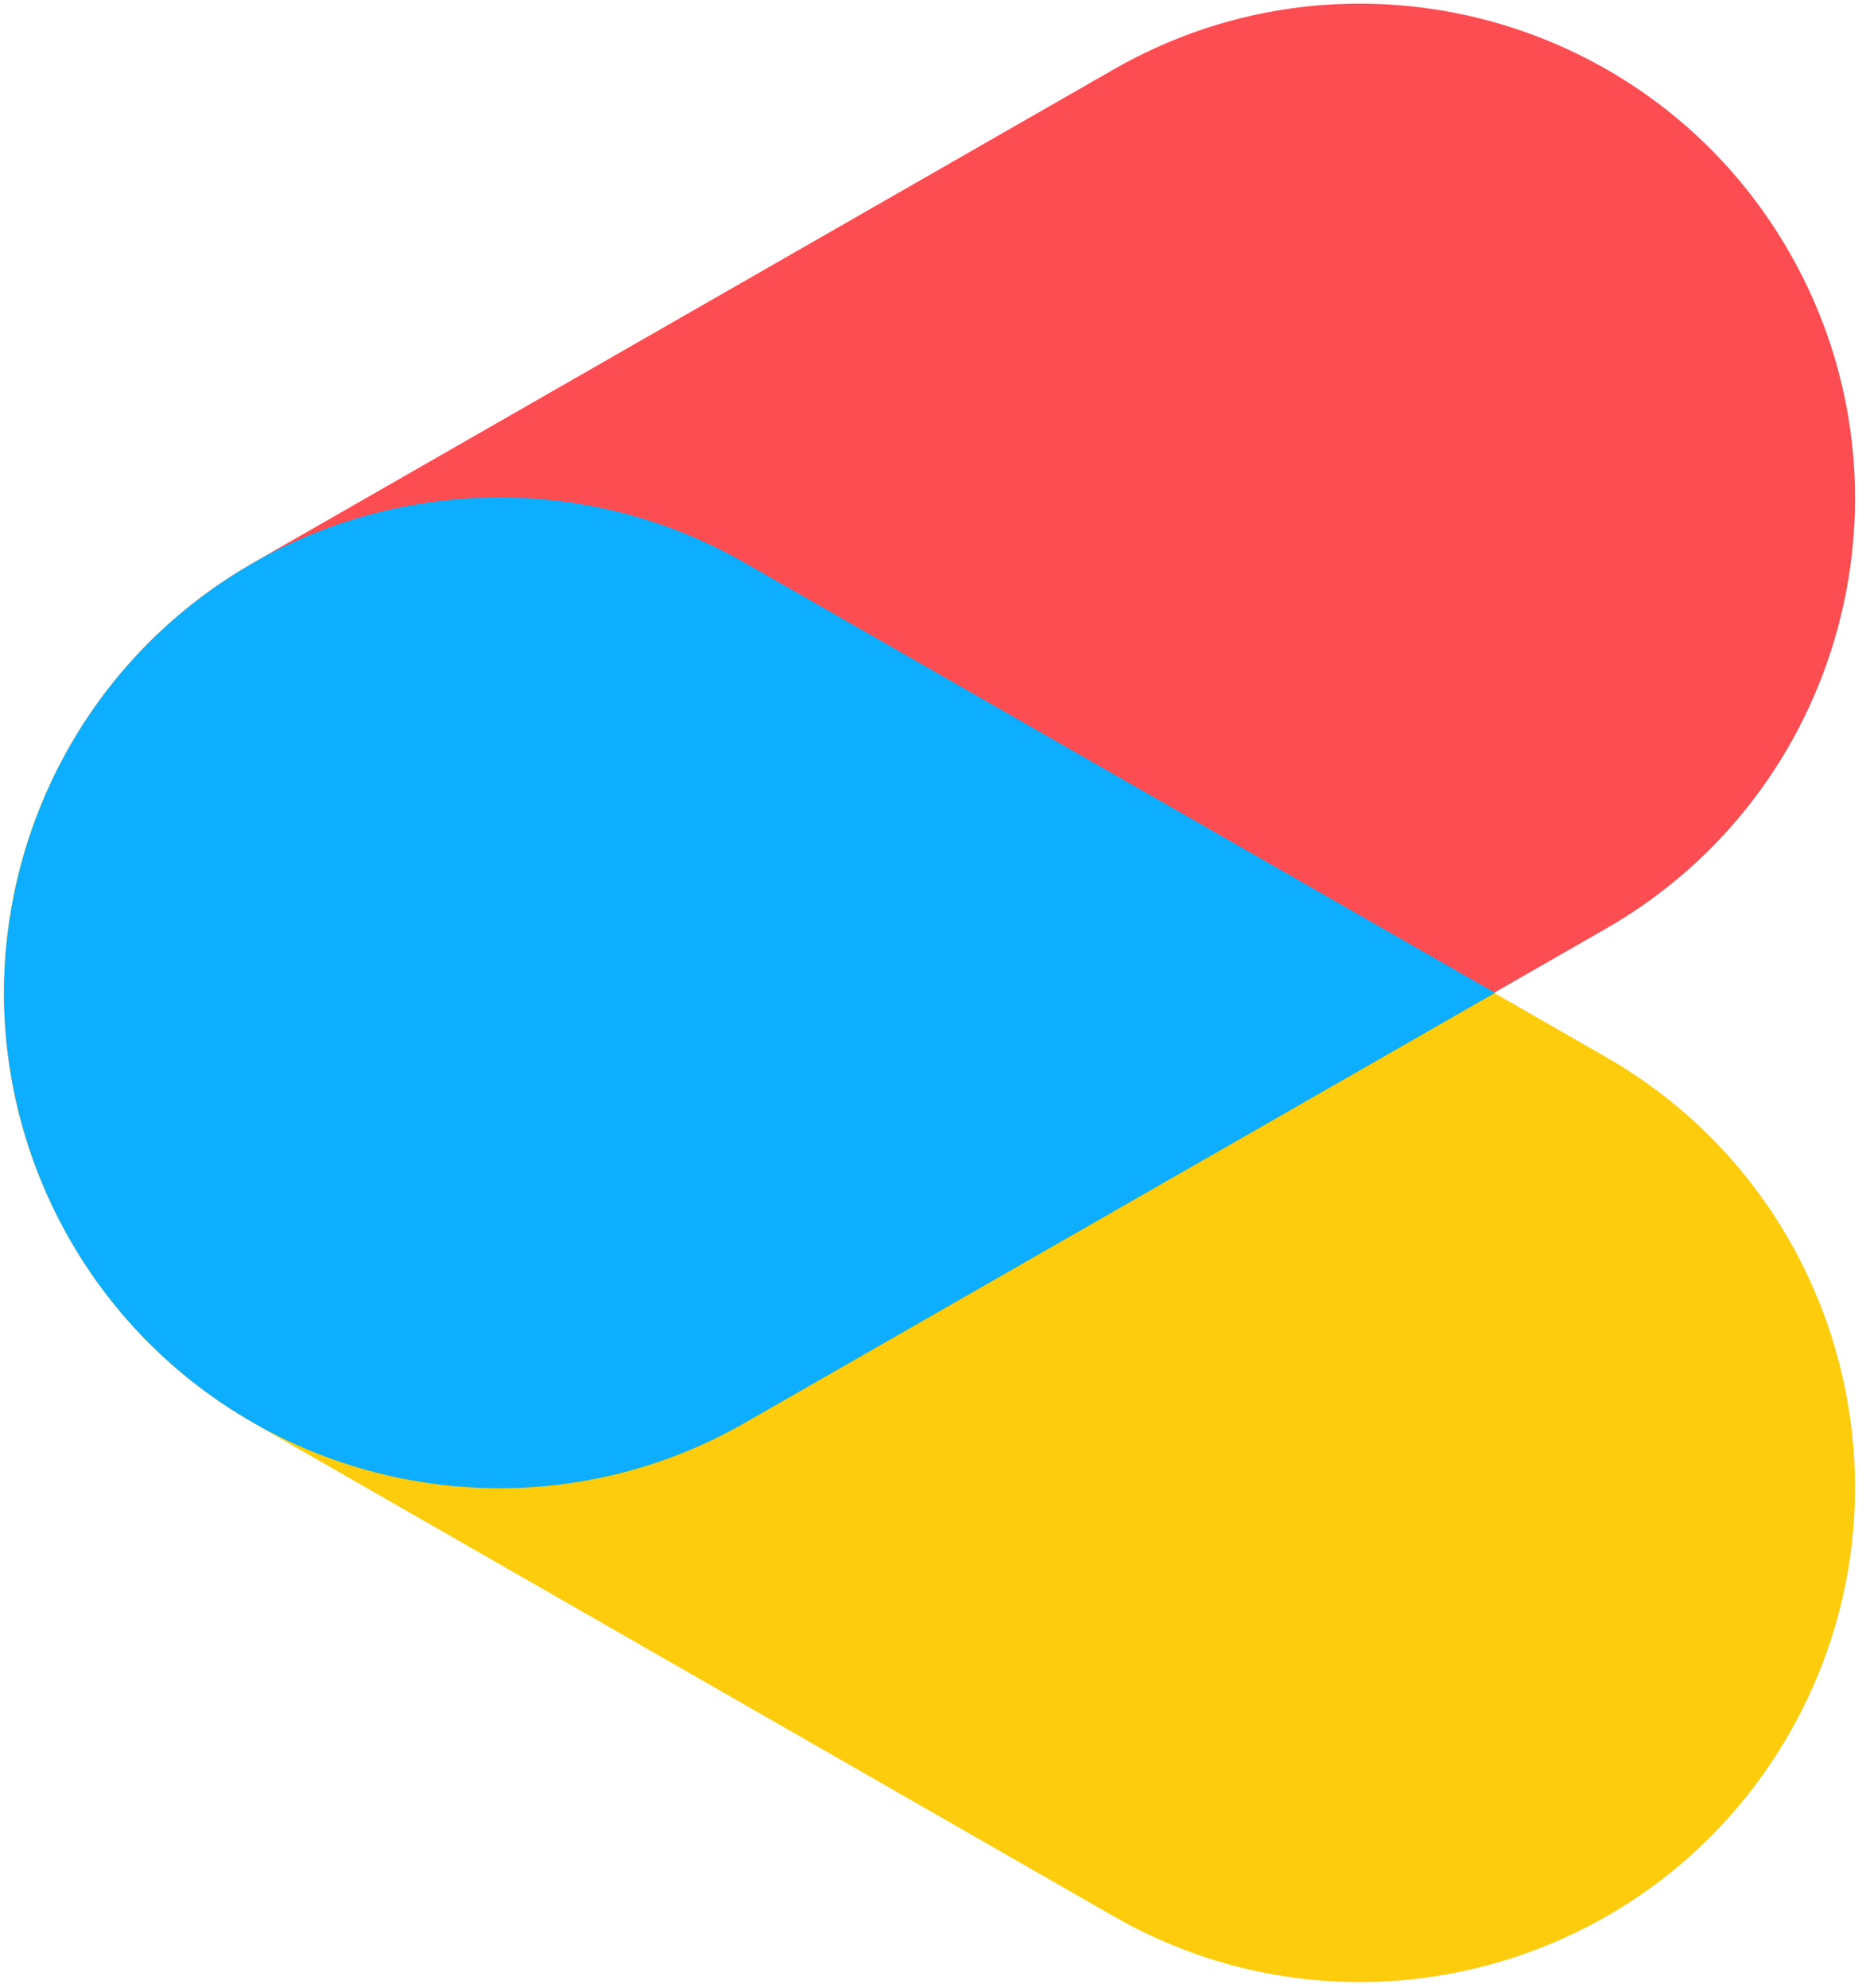
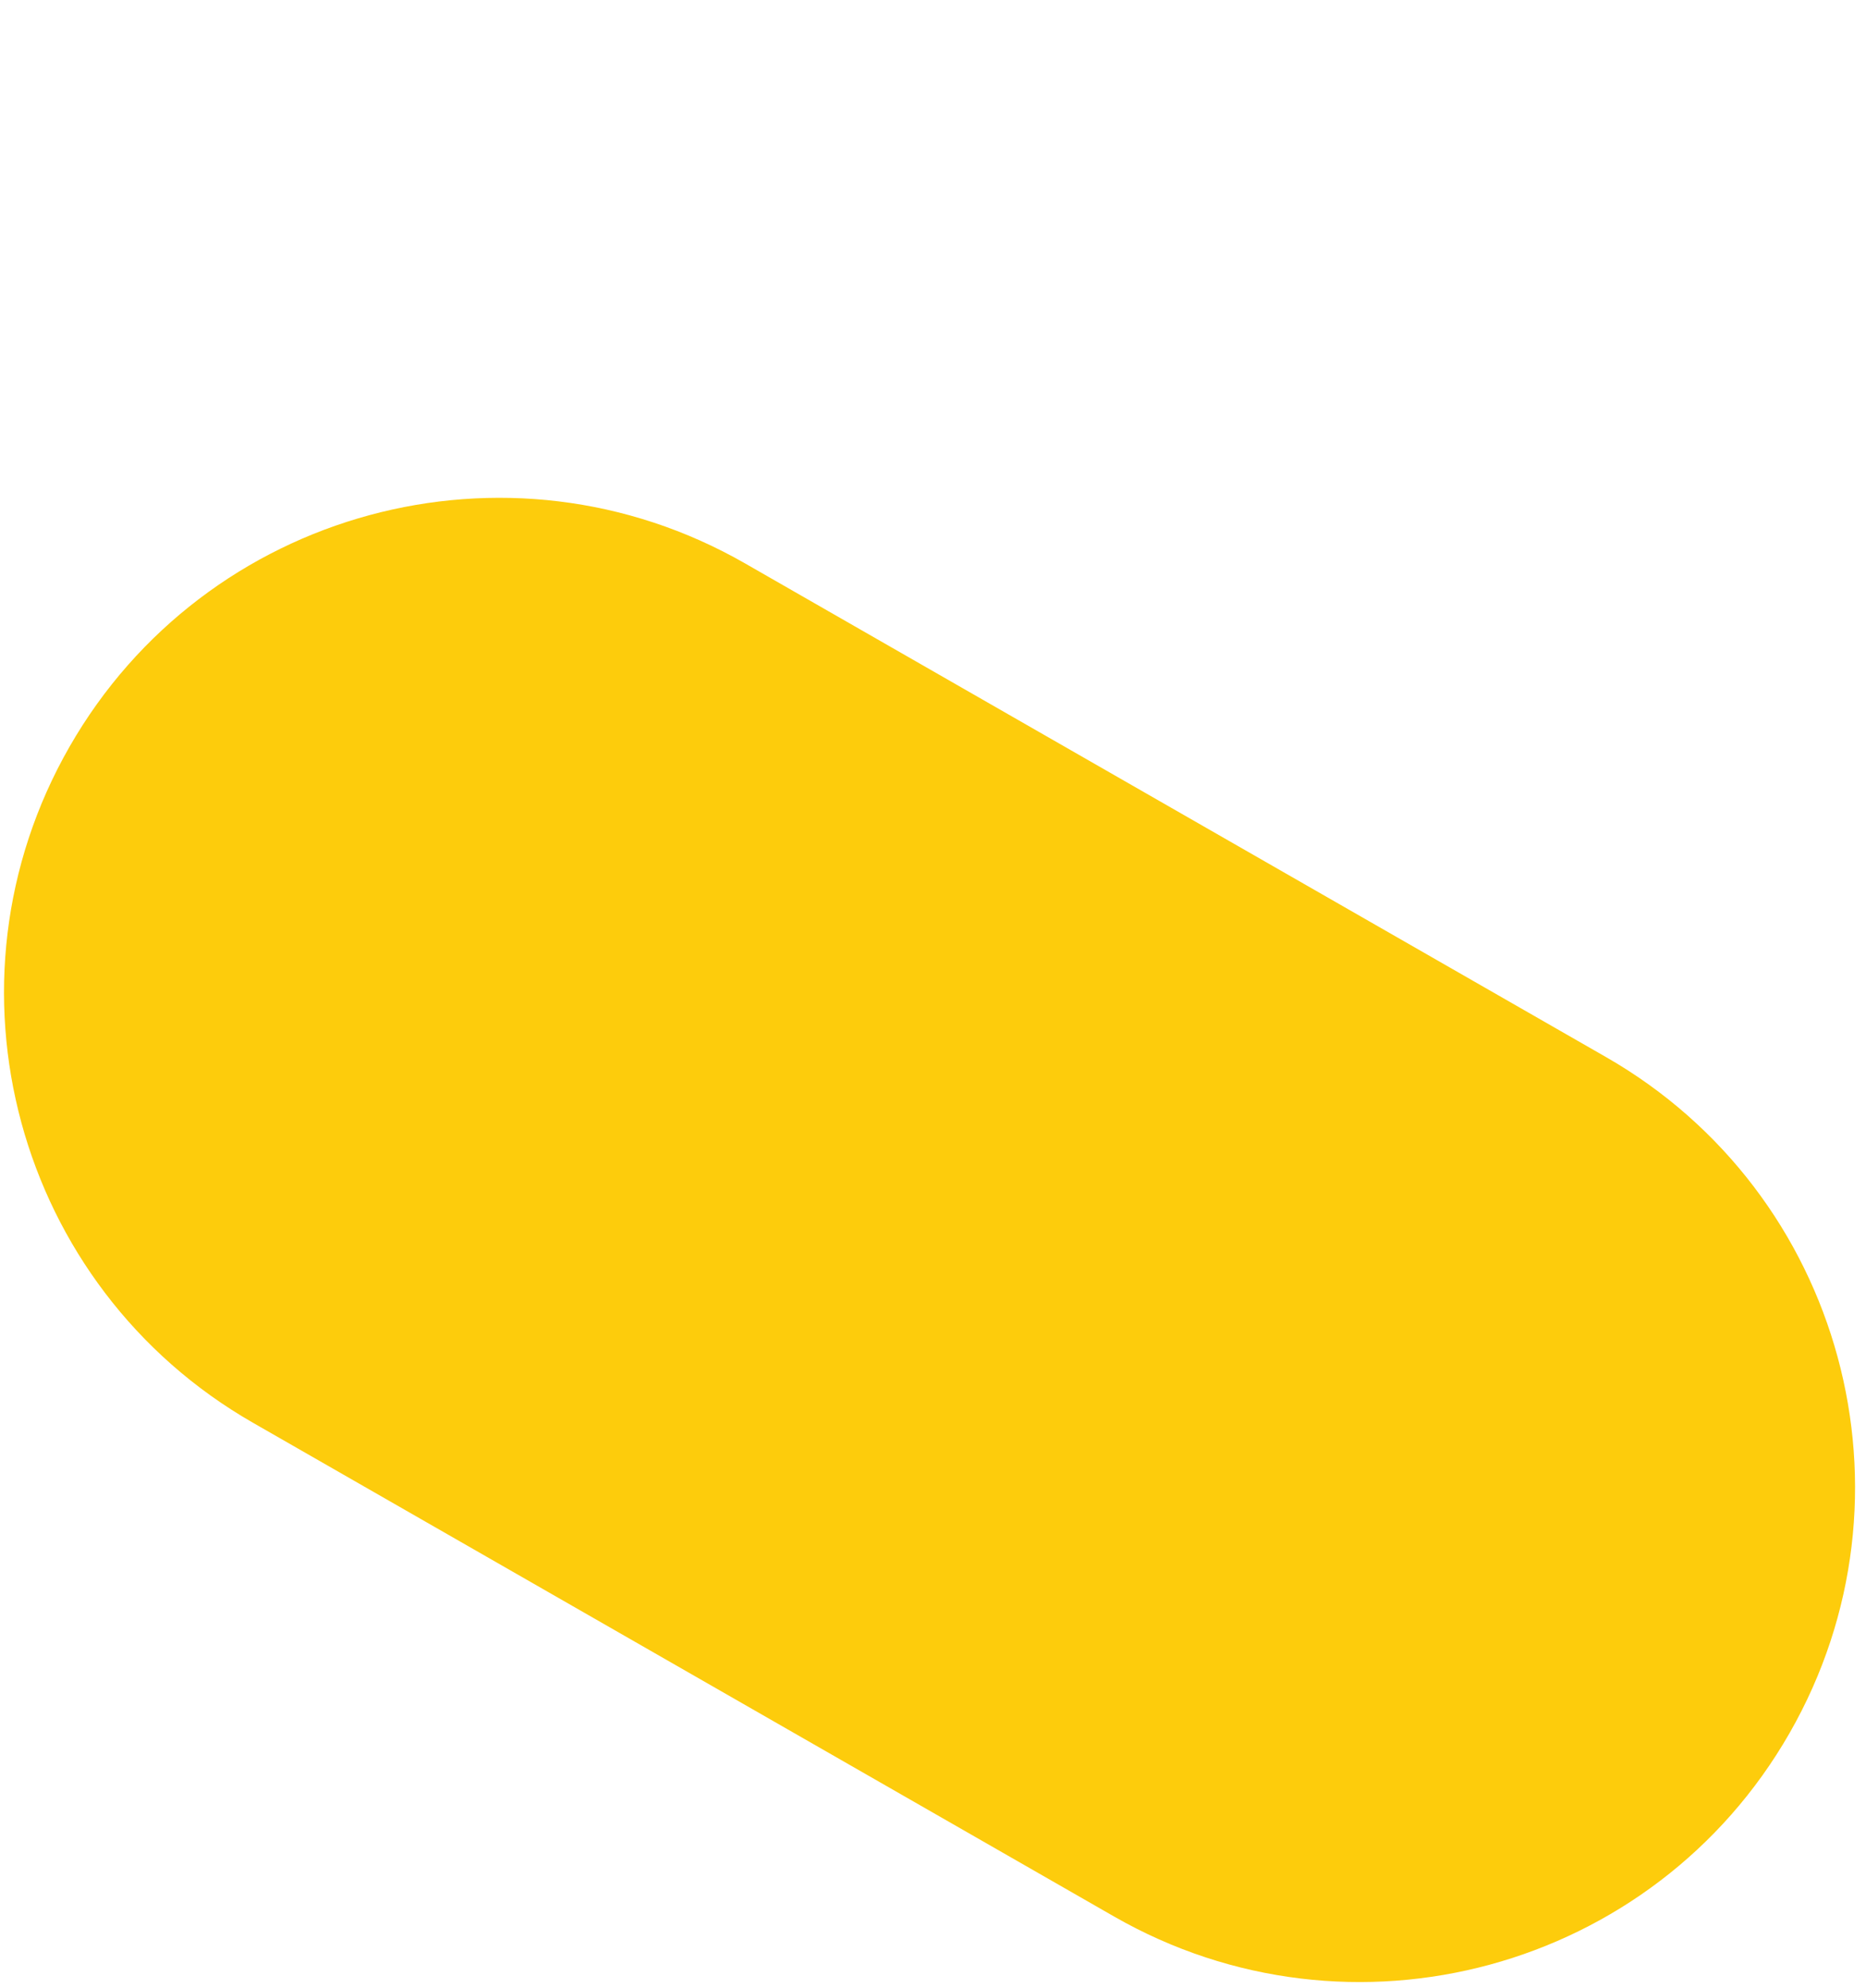
<svg xmlns="http://www.w3.org/2000/svg" xmlns:ns1="http://www.serif.com/" width="100%" height="100%" viewBox="0 0 231 246" version="1.1" xml:space="preserve" style="fill-rule:evenodd;clip-rule:evenodd;stroke-linejoin:round;stroke-miterlimit:2;">
  <g id="Groupe-uni" ns1:id="Groupe uni" transform="matrix(1,0,0,1,0.753,-0.187)">
    <g transform="matrix(1.211,-0.694,0.707,1.234,-67.638,71.249)">
-       <path d="M193.477,76.553C193.477,52.776 173.803,33.471 149.57,33.471L61.549,33.471C37.316,33.471 17.642,52.776 17.642,76.553C17.642,100.33 37.316,119.634 61.549,119.634L149.57,119.634C173.803,119.634 193.477,100.33 193.477,76.553Z" style="fill:rgb(252,77,82);" />
-     </g>
+       </g>
    <g transform="matrix(1.211,0.694,0.707,-1.234,-67.638,174.808)">
      <path d="M193.477,76.553C193.477,52.776 173.803,33.471 149.57,33.471L61.549,33.471C37.316,33.471 17.642,52.776 17.642,76.553C17.642,100.33 37.316,119.634 61.549,119.634L149.57,119.634C173.803,119.634 193.477,100.33 193.477,76.553Z" style="fill:rgb(253,204,12);" />
    </g>
-     <path d="M31.706,69.21C49.771,59.395 72.359,58.884 91.492,69.844L184.333,123.028L91.492,176.212C72.359,187.173 49.771,186.662 31.706,176.846L30.569,176.195C10.842,164.894 -0.223,144.257 -0.253,123.028C-0.223,101.799 10.842,81.162 30.569,69.862L31.706,69.21Z" style="fill:rgb(13,174,255);" />
  </g>
</svg>